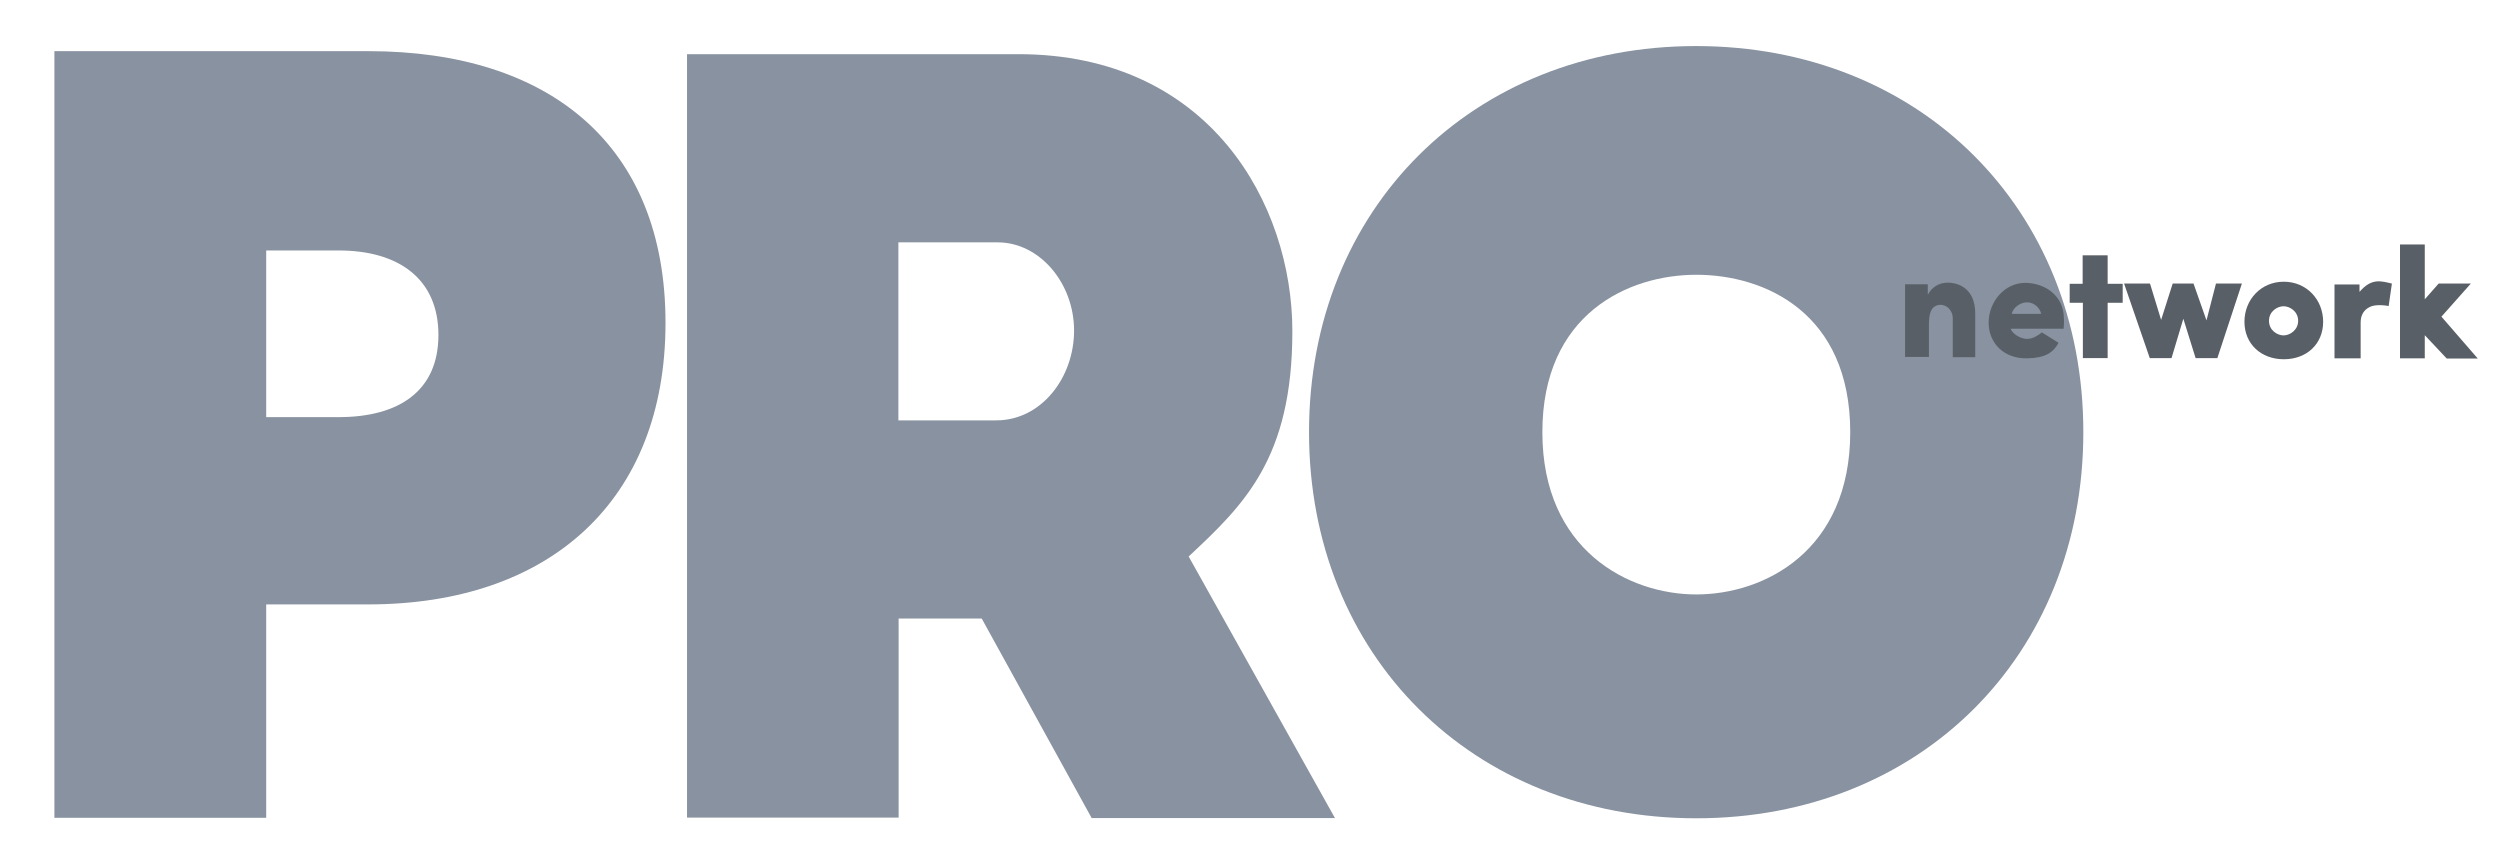
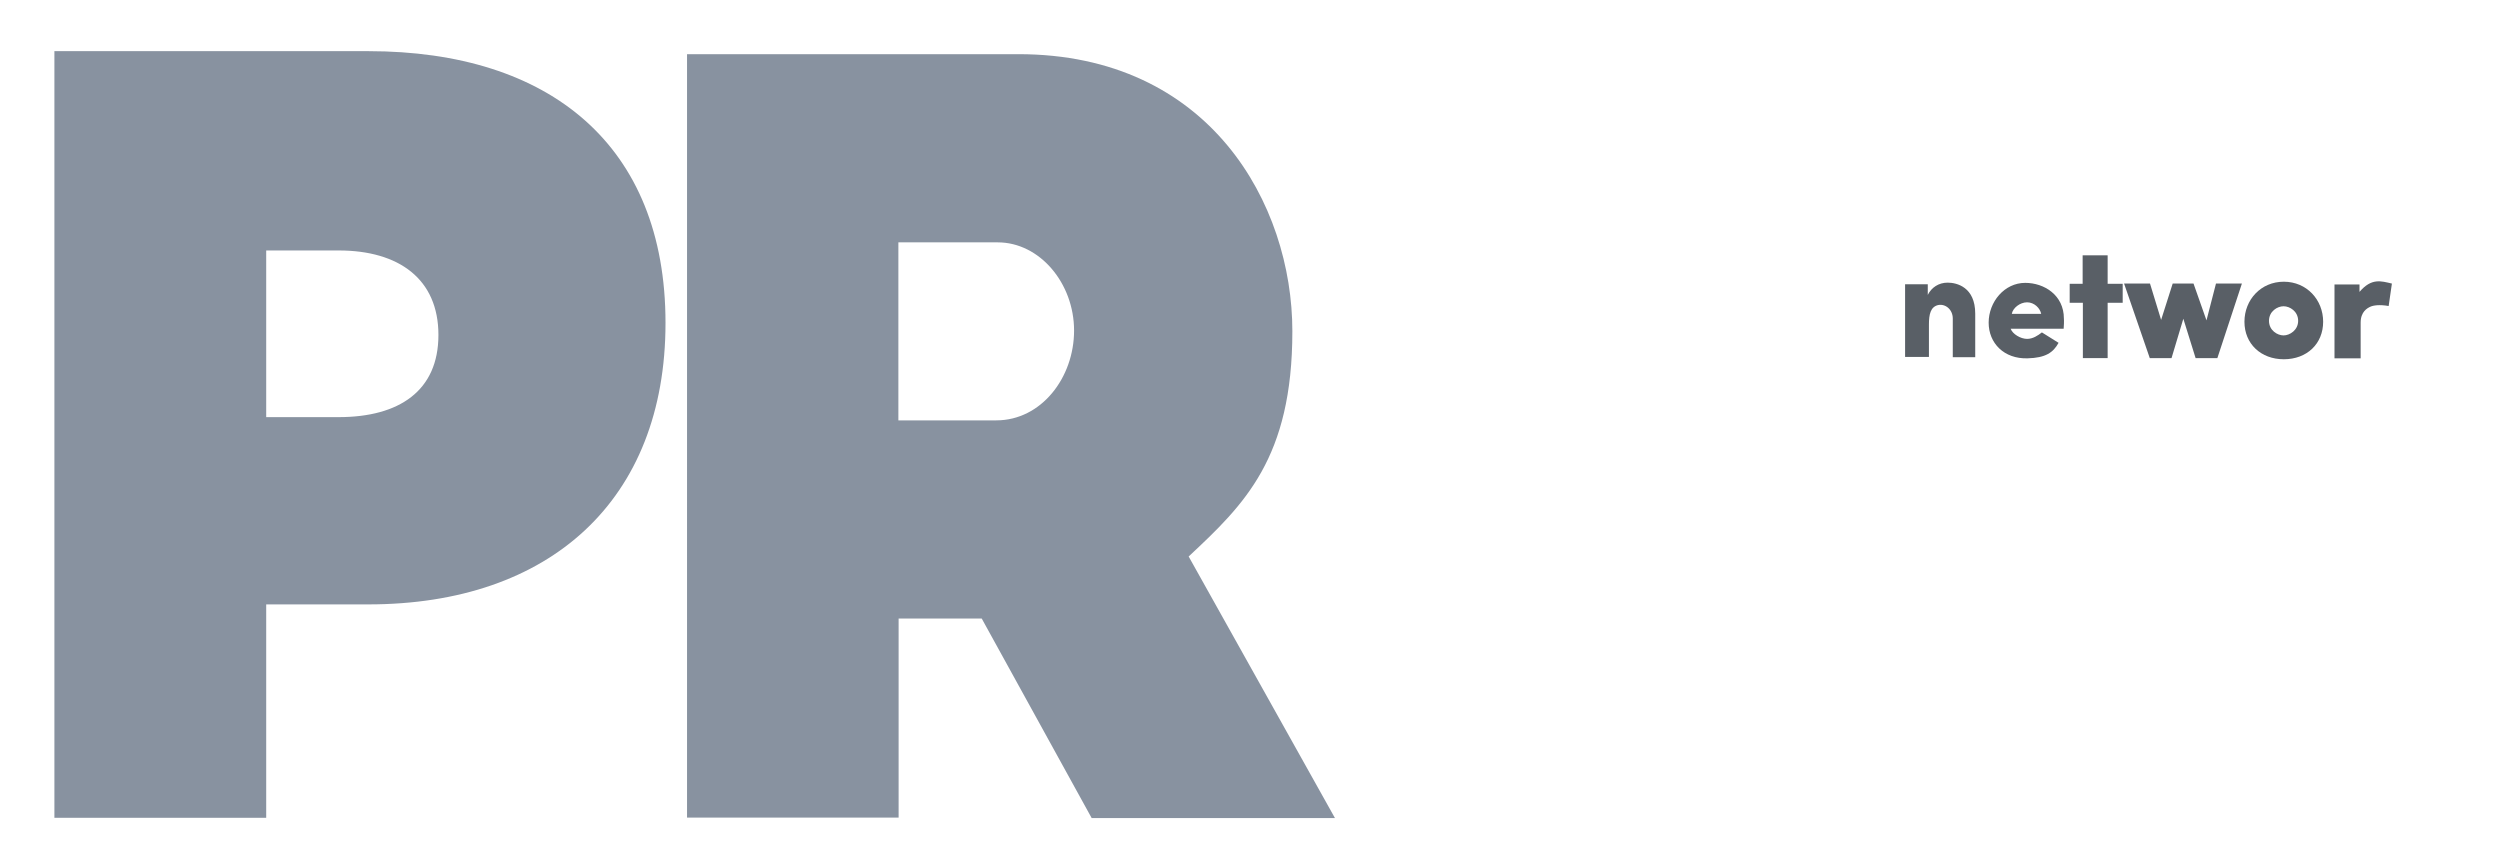
<svg xmlns="http://www.w3.org/2000/svg" version="1.1" id="Capa_1" x="0px" y="0px" viewBox="0 0 1080 367.8" style="enable-background:new 0 0 1080 367.8;" xml:space="preserve">
  <style type="text/css">
	.st0{fill:#8892A0;}
	.st1{fill:#595F66;}
</style>
  <g>
    <path class="st0" d="M287.5,139.5c0,76.6-49.9,121.6-128.4,121.6H115v92.2H23.5V22.1h135.6C237.6,22.1,287.5,62.8,287.5,139.5z    M189.4,144.7c0-24.1-17-36.5-43.1-36.5H115v72h31.3C172.5,180.2,189.4,168.8,189.4,144.7z" />
    <path class="st0" d="M424.1,267.2h-35.9v86h-91.4V23.4h143.1c82.8,0,118.4,64.9,118.4,119.7s-20.7,74.8-44.8,97.3l63.2,113   l-105.1,0L424.1,267.2z M431,104.7c-18.1,0-42.9,0-42.9,0v76.9c0,0,22.9,0,42.3,0c19.4,0,33.6-18.4,33.6-38.8   S449.2,104.7,431,104.7z" />
-     <path class="st0" d="M565.5,186.7c0-96.6,70.7-166.8,167.2-166.8C829.3,19.9,900,90,900,186.7s-70.7,166.8-167.2,166.8   C636.3,353.5,565.5,283.3,565.5,186.7z M799.3,186.7c0-51.6-36.9-68-66.5-68c-29.5,0-66.5,17-66.5,68s37.3,70.1,66.5,70.1   S799.3,238.2,799.3,186.7z" />
  </g>
  <g>
    <path class="st1" d="M853.3,135.5v18.8h-9.7c0,0,0-12.8,0-16.7s-3.2-6.5-6.4-5.8c-3.2,0.8-3.9,4-3.9,8.4v14h-10.3v-31.4h9.8v4.6   c1.6-3.2,4.7-5.3,8.6-5.3S853.3,124,853.3,135.5z" />
    <path class="st1" d="M891.5,142h-22.9c0.8,2.3,4.3,4.4,7.1,4.4c2.5,0,4.6-1.4,6.4-2.8l7.2,4.5c-2.3,4.2-5.6,6.5-13.4,6.7   c-10.2,0.3-16.8-6.6-16.8-15.4c0-9,6.8-17.2,15.8-17.2c8.2,0,16.7,5.3,16.7,15.4C891.7,138.5,891.6,141.1,891.5,142z M869.1,135.6   h12.7c-0.5-2.5-3-5-6.1-5C872.6,130.6,869.5,133.1,869.1,135.6z" />
    <path class="st1" d="M968.5,122.5l-10.6,32.2h-9.4l-5.3-17l-5.1,17h-9.4l-11.1-32.2h11.2l4.8,15.7l5-15.7h9l5.6,15.9l4.1-15.9   H968.5z" />
    <path class="st1" d="M969.6,139c0-9.5,7.1-17.3,17-17.3c9.9,0,17,7.8,17,17.3c0,9.5-7,16.2-17,16.2   C976.7,155.2,969.6,148.5,969.6,139z M992.8,138.6c0-4.1-3.6-6.3-6.3-6.3c-2.7,0-6.3,2.2-6.3,6.3c0,4.1,3.6,6.3,6.3,6.3   C989.2,144.9,992.8,142.6,992.8,138.6z" />
    <path class="st1" d="M1033.3,122.5l-1.4,9.7c-3.9-0.7-6.6-0.3-7.9,0.3c-1.3,0.6-4.2,2.1-4.2,6.9v15.4h-11.3v-31.9h10.8v3.2   C1024.5,120,1028.6,121.4,1033.3,122.5z" />
-     <path class="st1" d="M1047.5,144.8v10h-10.7v-49.2h10.7v23.7l6-6.8h13.9l-12.7,14.3l15.7,18.1l-13.4,0L1047.5,144.8z" />
    <g>
      <path class="st1" d="M899.8,154.7v-23.9h-5.7v-8.2h5.6v-12.3h10.8v12.3h6.5v8.2h-6.5v23.9L899.8,154.7z" />
    </g>
  </g>
</svg>